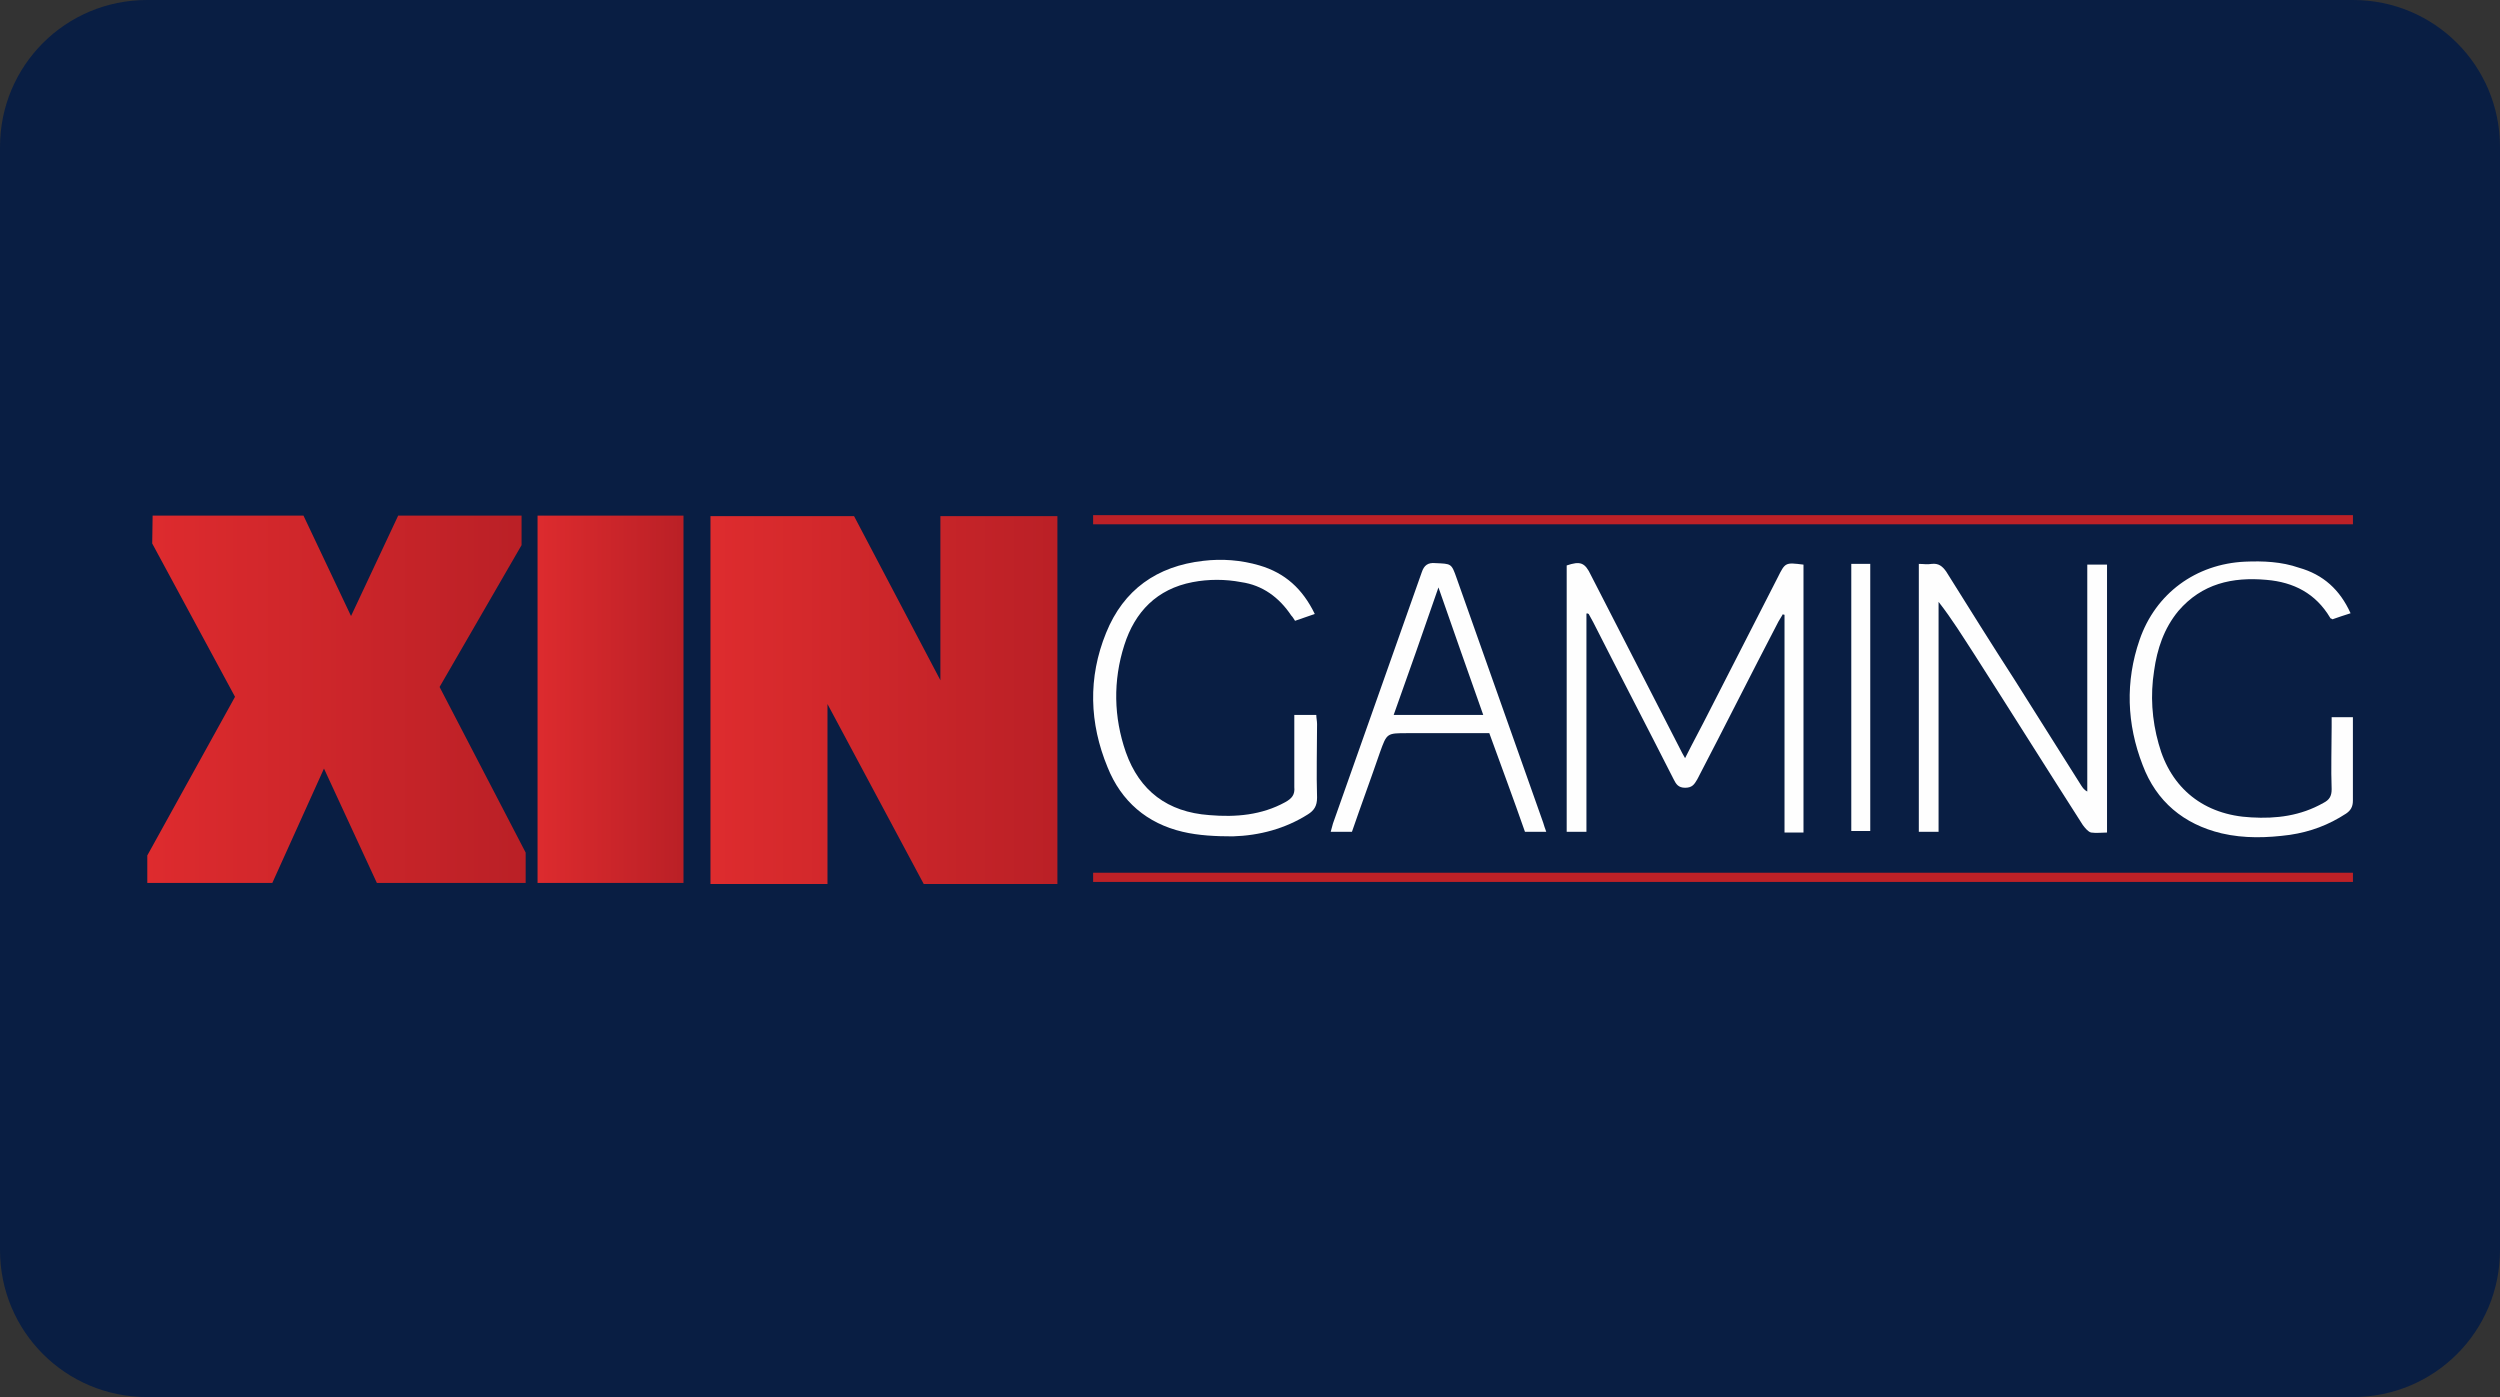
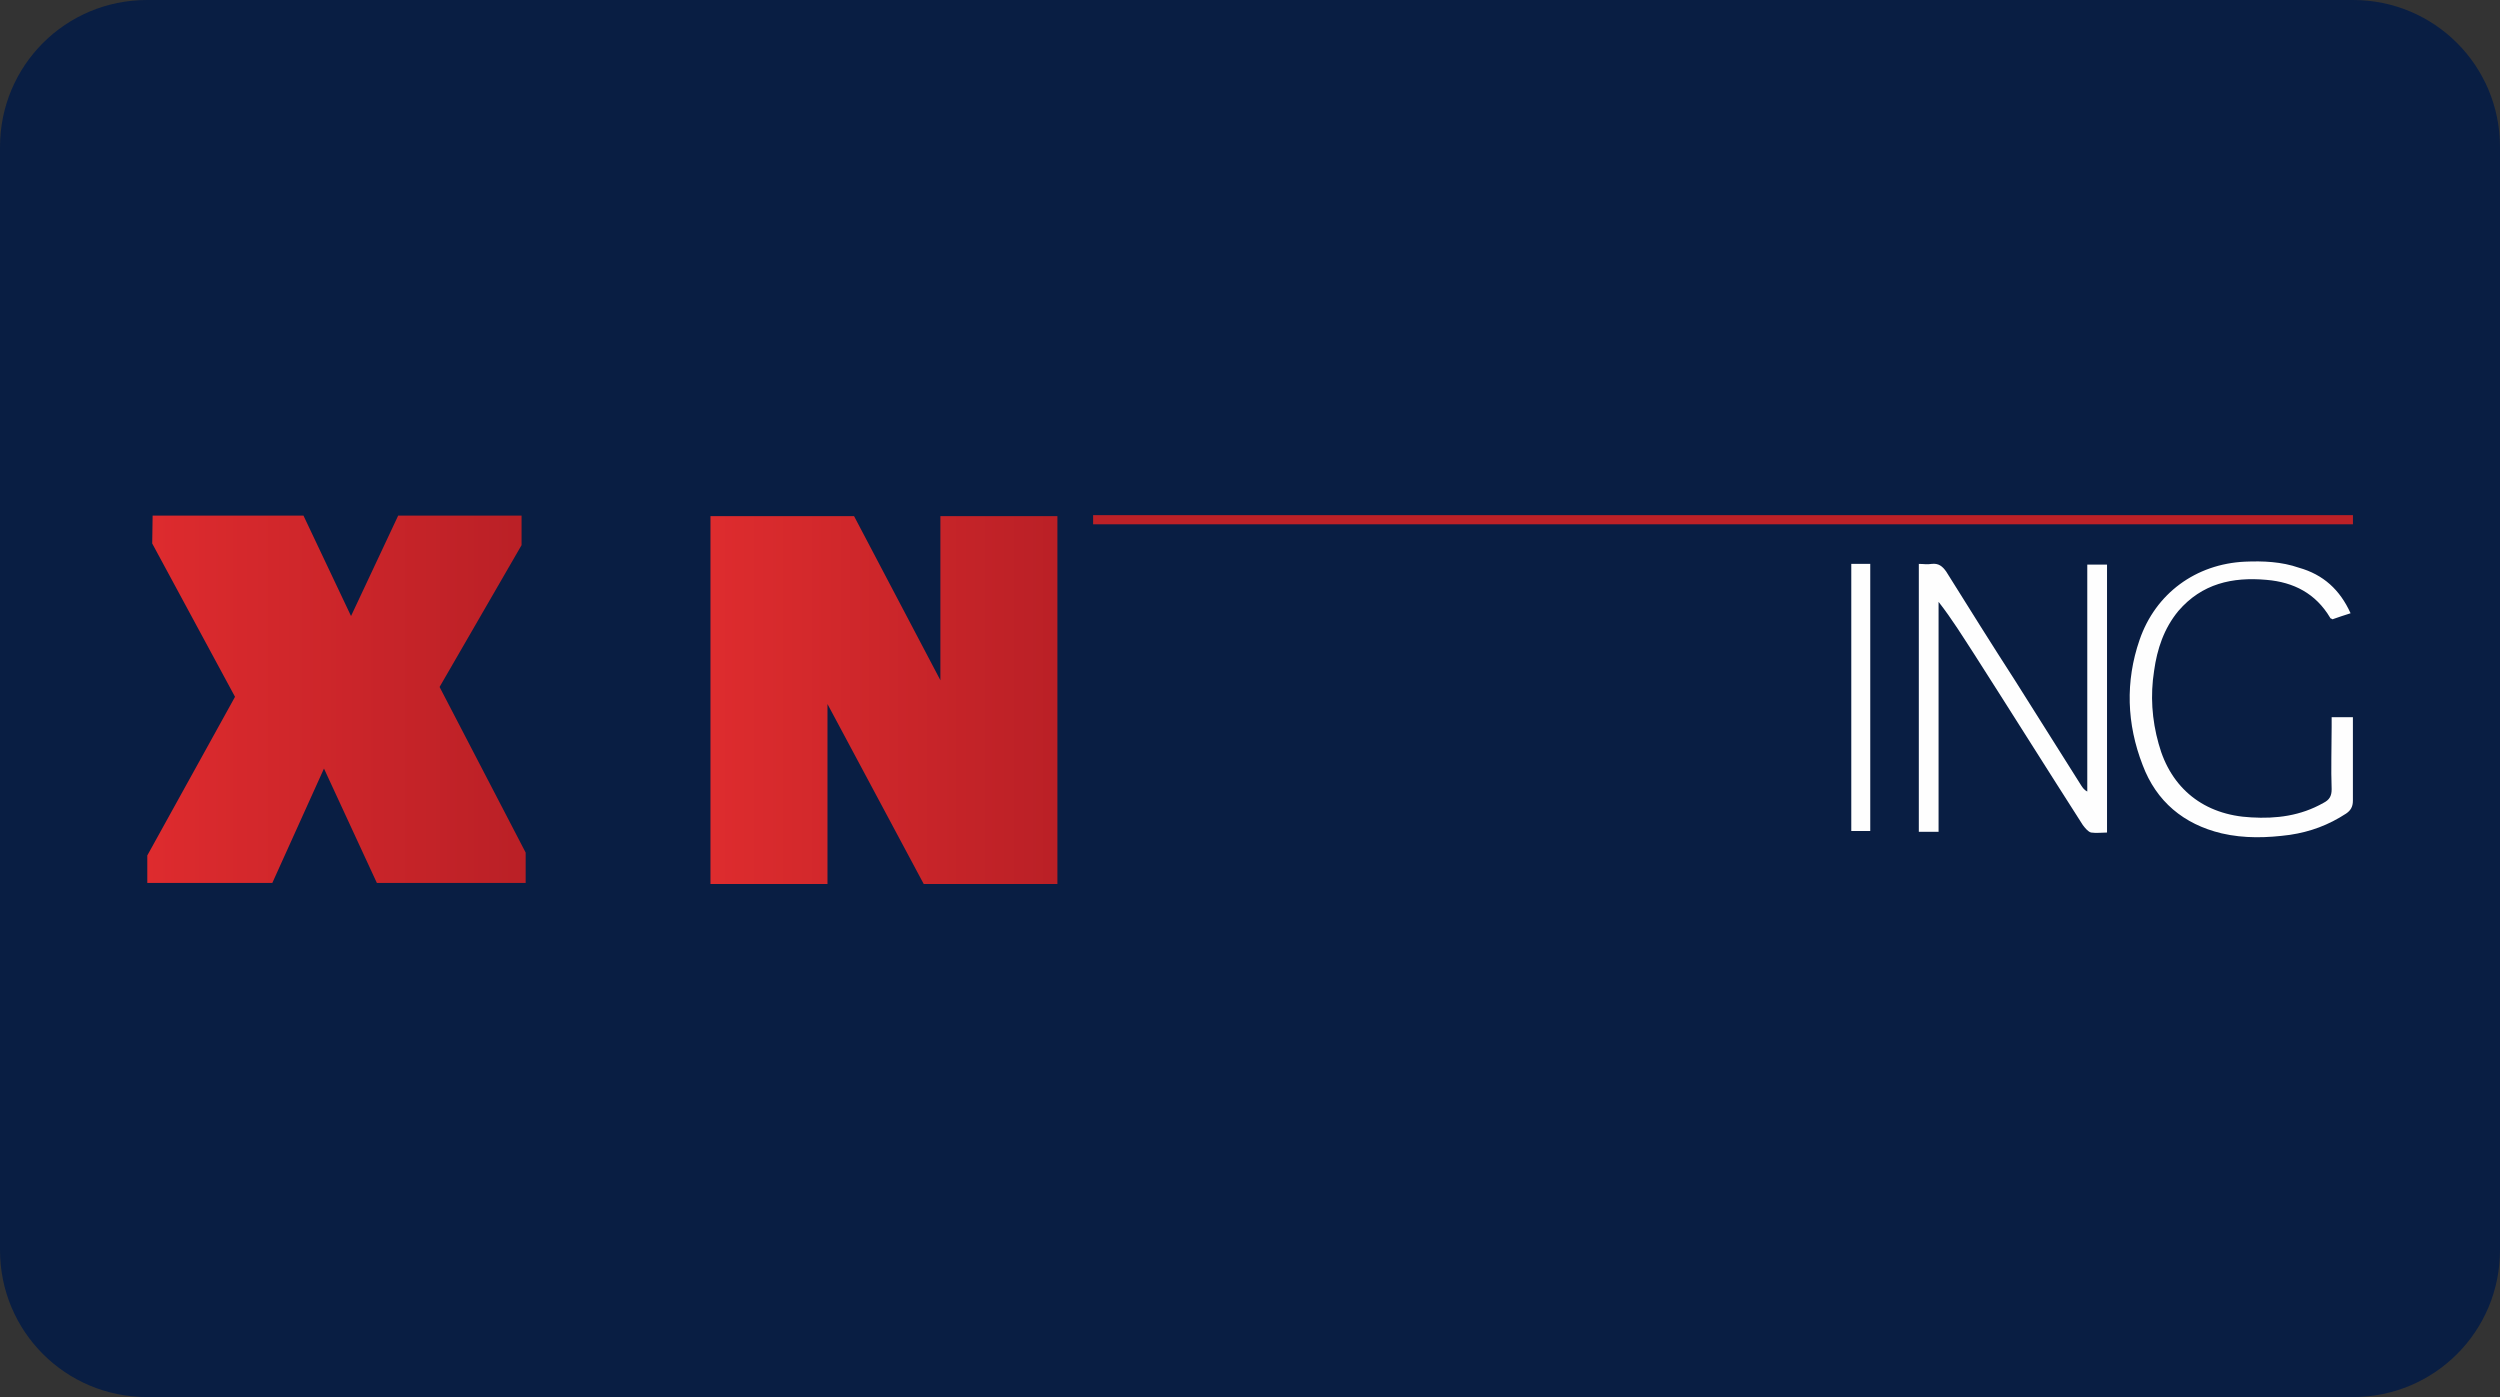
<svg xmlns="http://www.w3.org/2000/svg" xmlns:ns1="http://www.inkscape.org/namespaces/inkscape" xmlns:ns2="http://sodipodi.sourceforge.net/DTD/sodipodi-0.dtd" xmlns:xlink="http://www.w3.org/1999/xlink" ns1:version="1.0 (4035a4fb49, 2020-05-01)" ns2:docname="XIN Gaming logo.svg" id="svg8" version="1.1" viewBox="0 0 68 38" height="38" width="68">
  <rect x="0" y="0" width="68" height="38" fill="#333333" stroke="none" />
  <defs id="defs2">
    <clipPath id="a" transform="translate(-0)">
      <rect width="174.271" height="174.274" fill="none" id="rect844" />
    </clipPath>
    <style id="style834">.h{fill:#fff;}.i{fill:#ed1b31;}.j{fill:url(#c);}.k{fill:#d61f2b;}.l{fill:url(#f);}.m{fill:#c72031;}.n{fill:url(#g);}.o{fill:url(#b);}.p{fill:url(#d);}.q{fill:url(#e);}.r{fill:#e31d2f;}</style>
    <linearGradient gradientUnits="userSpaceOnUse" gradientTransform="translate(0 22) scale(1 -1)" y2="8.946" x2="-3.247" y1="6.612" x1="3.979" id="b">
      <stop id="stop836" stop-color="#b31f24" offset="0" />
      <stop id="stop838" stop-color="#ce2029" offset="1" />
    </linearGradient>
    <linearGradient gradientUnits="userSpaceOnUse" gradientTransform="matrix(0.838,0,0,-0.838,3.832,29.055)" y2="14.006" x2="-2.665" y1="17.883" x1="3.545" id="c">
      <stop id="stop841" stop-color="#b51f26" offset="0" />
      <stop id="stop843" stop-color="#df1e2d" offset="1" />
    </linearGradient>
    <linearGradient gradientUnits="userSpaceOnUse" gradientTransform="matrix(1,0,0,-1,0,22)" y2="17.77" x2="13.925" y1="11.973" x1="13.925" id="d">
      <stop id="stop846" stop-color="#eb1b33" offset="0" />
      <stop id="stop848" stop-color="#d5202a" offset="1" />
    </linearGradient>
    <linearGradient gradientUnits="userSpaceOnUse" gradientTransform="matrix(1,0,0,-1,0,22)" y2="22.66" x2="4.367" y1="16.525" x1="7.829" id="e">
      <stop id="stop851" stop-color="#9c1c20" offset="0" />
      <stop id="stop853" stop-color="#a21e22" offset="1" />
    </linearGradient>
    <linearGradient gradientUnits="userSpaceOnUse" gradientTransform="matrix(1,0,0,-1,0,22)" y2="12.141" x2="9.786" y1="16.783" x1="8.305" id="f">
      <stop id="stop856" stop-color="#ae1f24" offset="0" />
      <stop id="stop858" stop-color="#d81f2b" offset="1" />
    </linearGradient>
    <linearGradient xlink:href="#b" y2="6.114" x2="13.943" y1="11.967" x1="13.943" id="g" />
    <linearGradient id="linearGradient1019" ns1:collect="always">
      <stop id="stop1015" offset="0" style="stop-color:#de2c2e;stop-opacity:1" />
      <stop id="stop1017" offset="1" style="stop-color:#ba2026;stop-opacity:1" />
    </linearGradient>
    <linearGradient id="linearGradient1003" ns1:collect="always">
      <stop id="stop999" offset="0" style="stop-color:#dd2b2e;stop-opacity:1" />
      <stop id="stop1001" offset="1" style="stop-color:#ba2026;stop-opacity:1" />
    </linearGradient>
    <linearGradient id="linearGradient995" ns1:collect="always">
      <stop id="stop991" offset="0" style="stop-color:#de2b2e;stop-opacity:1" />
      <stop id="stop993" offset="1" style="stop-color:#ba2026;stop-opacity:1" />
    </linearGradient>
    <linearGradient gradientUnits="userSpaceOnUse" y2="116.417" x2="125.205" y1="116.417" x1="37.987" id="linearGradient997" xlink:href="#linearGradient995" ns1:collect="always" />
    <linearGradient gradientUnits="userSpaceOnUse" y2="116.417" x2="161.585" y1="116.417" x1="127.945" id="linearGradient1005" xlink:href="#linearGradient1003" ns1:collect="always" />
    <linearGradient gradientUnits="userSpaceOnUse" y2="440" x2="935" y1="440" x1="633.215" id="linearGradient1021" xlink:href="#linearGradient1019" ns1:collect="always" />
  </defs>
  <g id="layer1" ns1:groupmode="layer" ns1:label="Layer 1">
    <g id="g1006">
      <path id="rect833" style="fill:#091e43;fill-opacity:1;fill-rule:evenodd;stroke-width:0.997;stroke-linecap:square;paint-order:stroke fill markers" d="m 4,0 h 60 c 2.216,0 4,1.784 4,4 v 30 c 0,2.216 -1.784,4 -4,4 H 4 C 1.784,38 0,36.216 0,34 V 4 C 0,1.784 1.784,0 4,0 Z" />
      <g id="g988">
        <g transform="matrix(0.118,0,0,0.118,-0.476,5.283)" id="g1040">
          <path id="path858" d="M 39.215,74.083 H 73.989 L 84.95,97.234 95.817,74.083 h 28.443 v 6.804 l -18.899,32.695 19.844,38.176 V 158.75 H 90.903 L 78.714,132.386 66.807,158.75 H 37.987 v -6.331 L 58.208,115.85 39.121,80.509 Z" style="fill:url(#linearGradient997);fill-opacity:1;stroke:none;stroke-width:0.265px;stroke-linecap:butt;stroke-linejoin:miter;stroke-opacity:1" />
-           <path d="m 127.945,74.083 h 33.64 V 158.75 h -33.64 z" style="fill:url(#linearGradient1005);fill-opacity:1;fill-rule:evenodd;stroke:none;stroke-width:1.058;stroke-linecap:square;paint-order:stroke fill markers" id="rect860" />
          <path transform="scale(0.265)" d="M 633.215,280 V 600 H 735 V 443.457 L 818.729,600 H 833.215 935 V 280 H 833.215 V 422.748 L 758.119,280 H 735 Z" style="fill:url(#linearGradient1021);fill-opacity:1;fill-rule:evenodd;stroke:none;stroke-width:4;stroke-linecap:square;paint-order:stroke fill markers" id="rect863" />
        </g>
        <g id="g972">
          <g id="g961">
-             <path id="path907" d="m 43.151,16.701 c 0,1.961 0,3.922 0,5.924 -0.186,0 -0.351,0 -0.537,0 0,-2.415 0,-4.83 0,-7.245 0.372,-0.124 0.495,-0.083 0.661,0.268 0.805,1.569 1.61,3.138 2.415,4.706 0.041,0.083 0.083,0.165 0.144,0.268 0.227,-0.454 0.454,-0.867 0.661,-1.28 0.619,-1.218 1.239,-2.415 1.858,-3.633 0.206,-0.413 0.206,-0.413 0.702,-0.351 0,2.415 0,4.851 0,7.287 -0.165,0 -0.33,0 -0.516,0 0,-1.982 0,-3.963 0,-5.924 -0.021,0 -0.041,0 -0.041,-0.021 -0.041,0.062 -0.083,0.144 -0.124,0.206 -0.743,1.424 -1.466,2.869 -2.209,4.294 -0.083,0.144 -0.144,0.227 -0.33,0.227 -0.186,0 -0.248,-0.103 -0.31,-0.227 -0.722,-1.424 -1.466,-2.849 -2.188,-4.273 -0.041,-0.083 -0.083,-0.144 -0.124,-0.227 -0.041,-0.021 -0.062,-0.021 -0.062,0 z" class="st7" style="fill:#ffffff;fill-opacity:0.996;stroke-width:0.206" />
            <path id="path909" d="m 52.729,22.625 c -0.186,0 -0.351,0 -0.537,0 0,-2.415 0,-4.83 0,-7.287 0.124,0 0.227,0.021 0.351,0 0.186,-0.021 0.289,0.062 0.392,0.206 0.619,0.991 1.239,1.982 1.878,2.972 0.599,0.95 1.197,1.899 1.796,2.849 0.041,0.062 0.083,0.124 0.165,0.165 0,-2.044 0,-4.108 0,-6.172 0.186,0 0.351,0 0.537,0 0,2.415 0,4.83 0,7.287 -0.144,0 -0.289,0.021 -0.433,0 -0.083,-0.021 -0.165,-0.124 -0.227,-0.206 -0.991,-1.548 -1.961,-3.096 -2.952,-4.645 -0.31,-0.475 -0.599,-0.95 -0.97,-1.424 0,2.064 0,4.149 0,6.255 z" class="st7" style="fill:#ffffff;fill-opacity:0.996;stroke-width:0.206" />
-             <path id="path911" d="m 35.204,19.446 c 0.206,0 0.392,0 0.599,0 0,0.083 0.021,0.165 0.021,0.248 0,0.661 -0.021,1.342 0,2.002 0,0.227 -0.083,0.351 -0.248,0.454 -0.619,0.392 -1.321,0.578 -2.044,0.599 -0.454,0 -0.929,-0.021 -1.362,-0.124 -0.97,-0.227 -1.672,-0.826 -2.044,-1.755 -0.495,-1.197 -0.537,-2.436 -0.041,-3.654 0.475,-1.177 1.383,-1.817 2.642,-1.961 0.516,-0.062 1.032,-0.021 1.528,0.124 0.702,0.206 1.177,0.64 1.507,1.321 -0.186,0.062 -0.351,0.124 -0.537,0.186 -0.041,-0.062 -0.062,-0.103 -0.103,-0.144 -0.33,-0.495 -0.784,-0.826 -1.362,-0.908 -0.433,-0.083 -0.888,-0.083 -1.321,0 -0.97,0.186 -1.569,0.805 -1.858,1.713 -0.31,0.97 -0.289,1.961 0.041,2.911 0.372,1.053 1.135,1.631 2.271,1.713 0.722,0.062 1.424,0 2.064,-0.351 0.186,-0.103 0.268,-0.206 0.248,-0.413 0,-0.64 0,-1.3 0,-1.961 z" class="st7" style="fill:#ffffff;fill-opacity:0.996;stroke-width:0.206" />
            <path id="path913" d="m 63.938,16.68 c -0.186,0.062 -0.33,0.103 -0.495,0.165 -0.021,-0.021 -0.062,-0.021 -0.062,-0.041 -0.392,-0.661 -0.991,-0.97 -1.734,-1.032 -0.929,-0.083 -1.755,0.103 -2.395,0.846 -0.392,0.475 -0.578,1.032 -0.661,1.631 -0.103,0.661 -0.062,1.321 0.124,1.982 0.33,1.218 1.239,1.94 2.518,2.002 0.681,0.041 1.342,-0.041 1.961,-0.392 0.165,-0.083 0.227,-0.186 0.227,-0.372 -0.021,-0.557 0,-1.135 0,-1.693 0,-0.083 0,-0.165 0,-0.268 0.206,0 0.372,0 0.578,0 0,0.083 0,0.144 0,0.227 0,0.681 0,1.362 0,2.044 0,0.165 -0.062,0.268 -0.186,0.351 -0.475,0.31 -0.97,0.495 -1.528,0.578 -0.619,0.083 -1.239,0.103 -1.858,-0.041 -1.032,-0.248 -1.775,-0.867 -2.147,-1.858 -0.433,-1.115 -0.475,-2.271 -0.083,-3.406 0.433,-1.259 1.528,-2.064 2.869,-2.126 0.495,-0.021 0.991,0 1.466,0.165 0.661,0.186 1.115,0.599 1.404,1.239 z" class="st7" style="fill:#ffffff;fill-opacity:0.996;stroke-width:0.206" />
-             <path id="path915" d="m 42.057,22.625 c -0.186,0 -0.372,0 -0.578,0 -0.31,-0.888 -0.64,-1.775 -0.97,-2.683 -0.743,0 -1.486,0 -2.229,0 -0.557,0 -0.557,0 -0.743,0.516 -0.248,0.722 -0.516,1.445 -0.764,2.167 -0.186,0 -0.372,0 -0.578,0 0.021,-0.083 0.041,-0.144 0.062,-0.227 0.805,-2.271 1.61,-4.562 2.415,-6.833 0.062,-0.186 0.165,-0.268 0.372,-0.248 0.433,0.021 0.433,0 0.578,0.413 0.784,2.209 1.569,4.438 2.353,6.647 0.021,0.062 0.041,0.144 0.083,0.248 z m -1.713,-3.179 c -0.413,-1.156 -0.805,-2.291 -1.218,-3.468 -0.413,1.197 -0.805,2.312 -1.218,3.468 0.826,0 1.61,0 2.436,0 z" class="st7" style="fill:#ffffff;fill-opacity:0.996;stroke-width:0.206" />
            <path id="path917" d="m 50.355,15.338 c 0.165,0 0.33,0 0.516,0 0,2.415 0,4.83 0,7.266 -0.165,0 -0.33,0 -0.516,0 0,-2.415 0,-4.83 0,-7.266 z" class="st7" style="fill:#ffffff;fill-opacity:0.996;stroke-width:0.206" />
          </g>
          <path d="M 29.733,14.012 H 64 V 14.261 H 29.733 Z" style="fill:#bd2127;fill-opacity:1;fill-rule:evenodd;stroke:none;stroke-width:0.289;stroke-linecap:square;paint-order:stroke fill markers" id="rect1051" />
-           <path id="path1054" style="fill:#bd2127;fill-opacity:1;fill-rule:evenodd;stroke:none;stroke-width:0.289;stroke-linecap:square;paint-order:stroke fill markers" d="m 29.733,23.739 h 34.267 v 0.249 H 29.733 Z" />
        </g>
      </g>
    </g>
  </g>
  <style id="style974" type="text/css"> .st0{fill:#730A13;} .st1{fill:#990E19;} .st2{fill:#BF1220;} .st3{fill:#E61626;} .st4{fill:#FFFFFF;} </style>
  <style type="text/css" id="style883"> .st0{display:none;} .st1{display:inline;} .st2{fill:#C41D22;} .st3{fill:#C41E22;} .st4{fill:#C51F24;} .st5{fill:#C51E23;} .st6{fill:#C52025;} .st7{fill:#FFFFFF;} </style>
</svg>